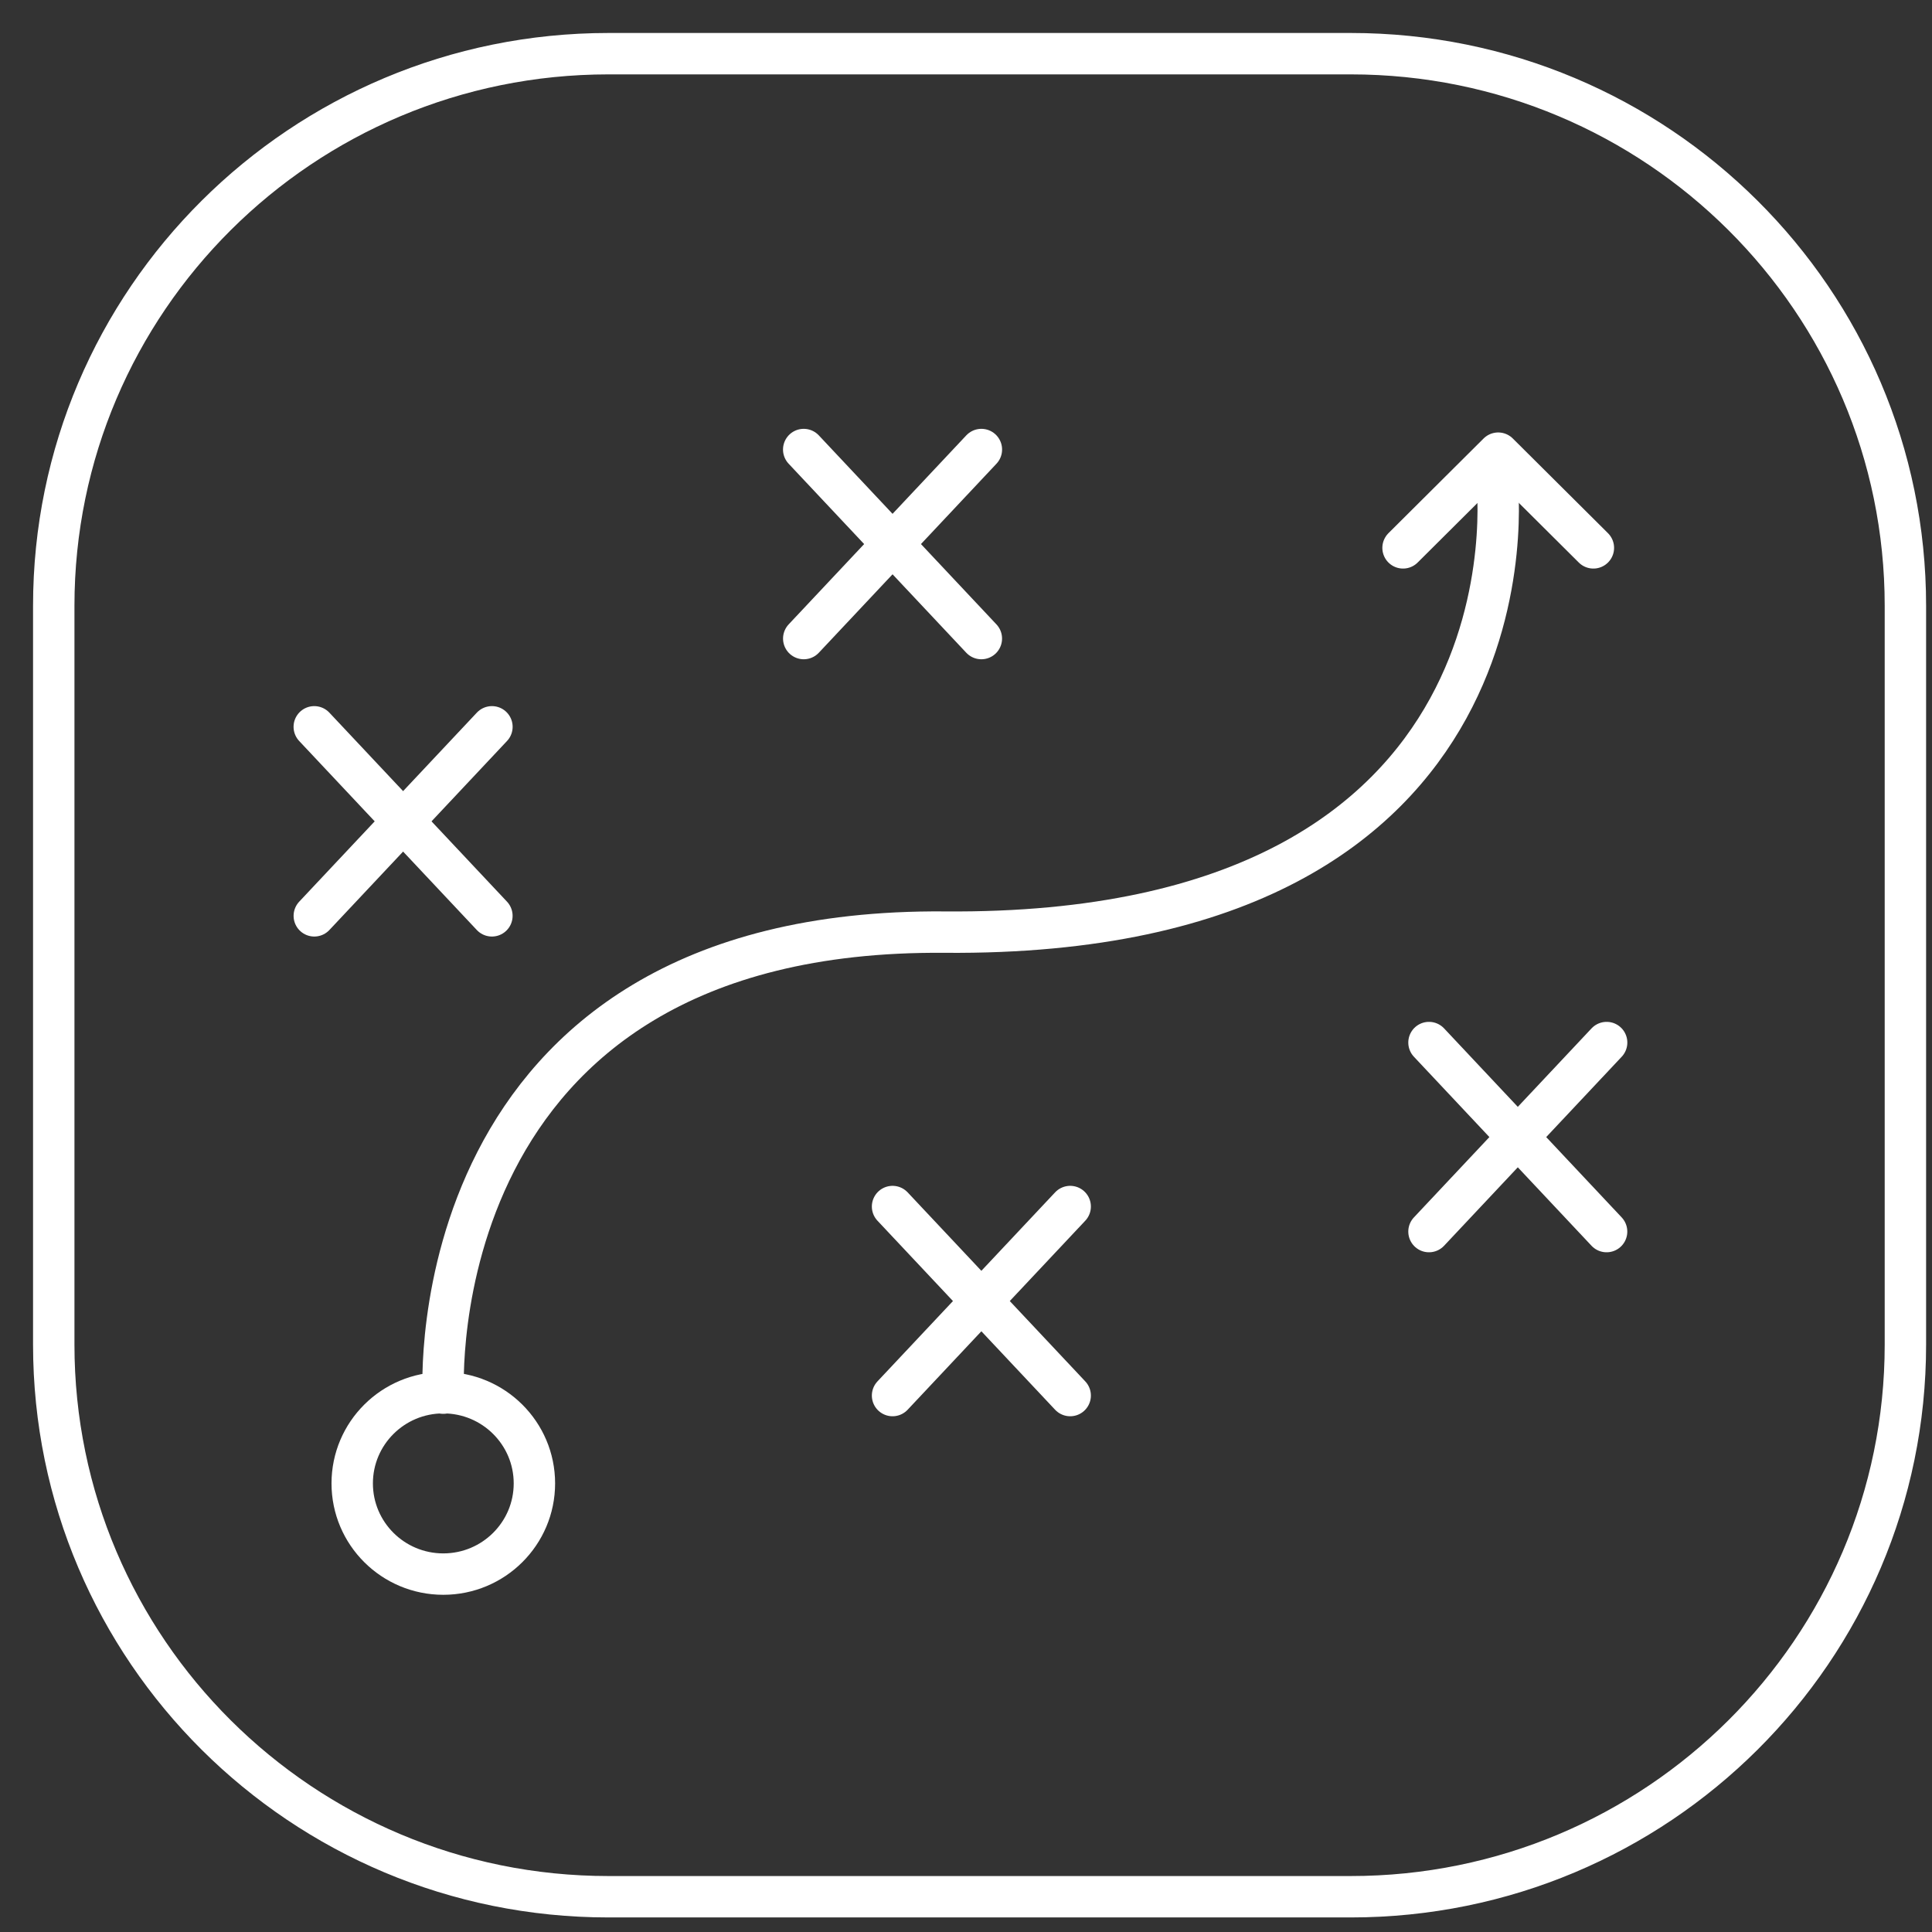
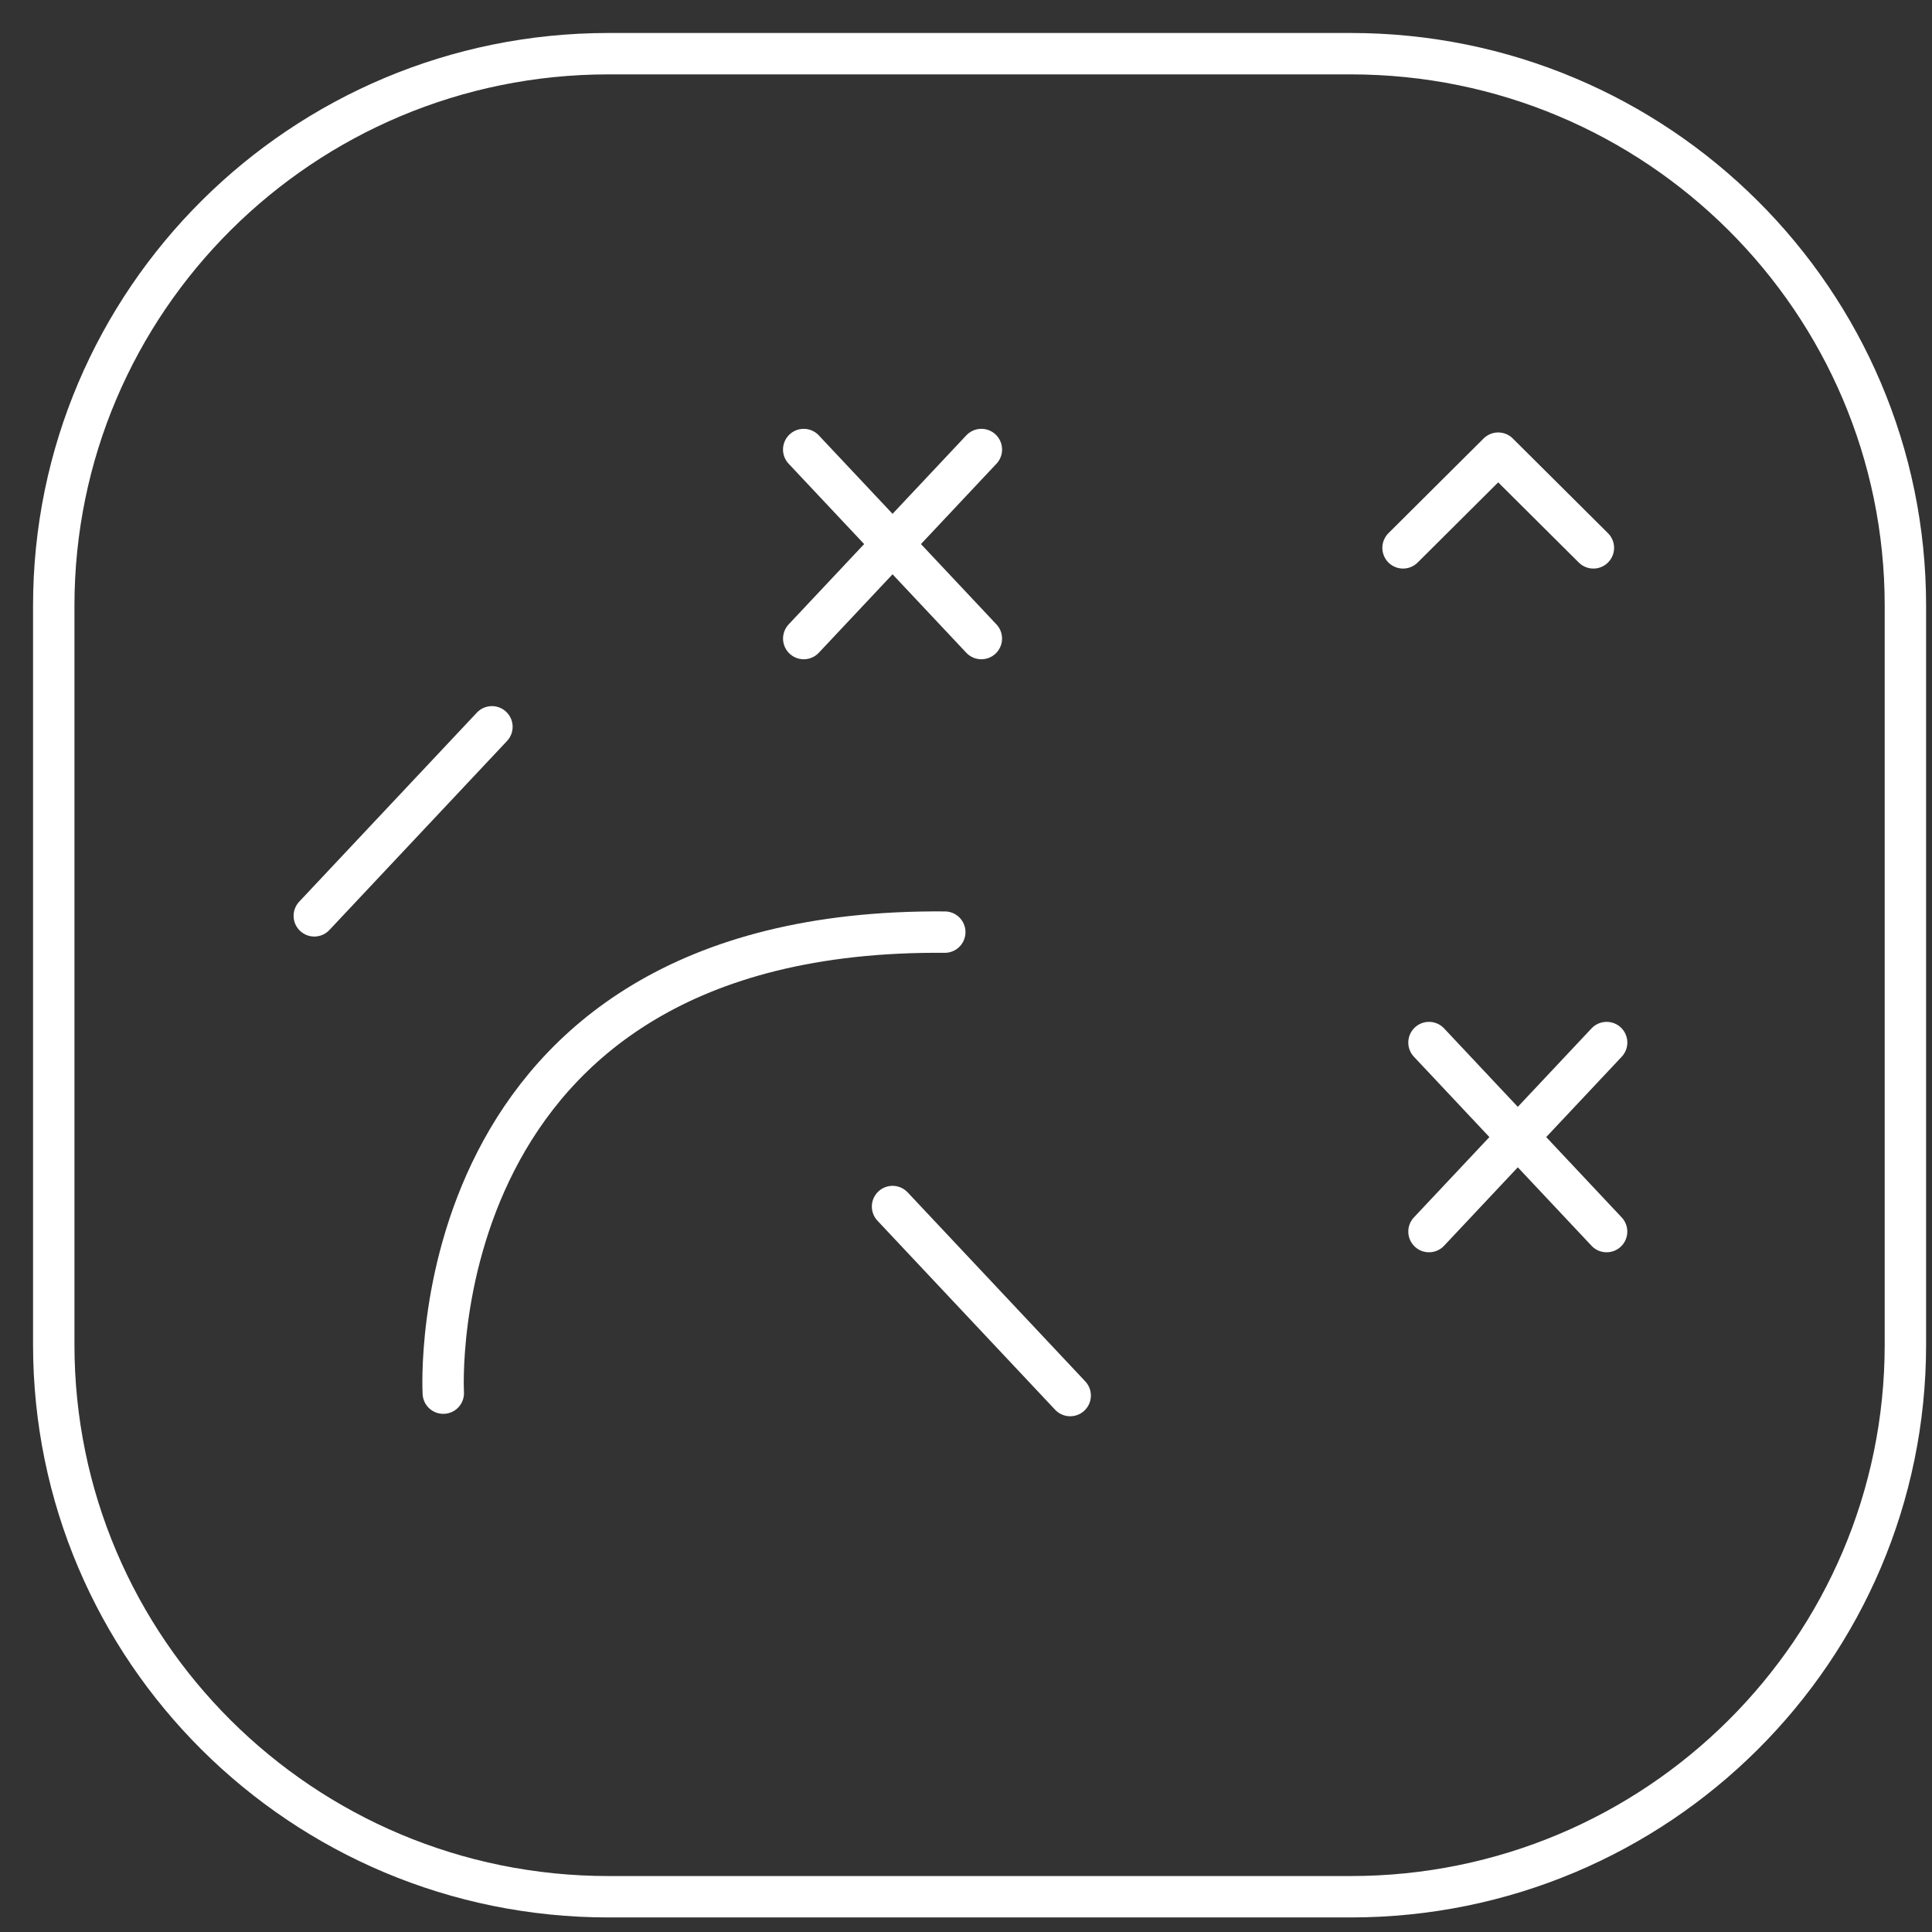
<svg xmlns="http://www.w3.org/2000/svg" width="56px" height="56px" viewBox="0 0 56 56" version="1.1">
  <rect x="0" y="0" width="56" height="56" fill="#333333" stroke="none" />
  <title>icon-strategy-white</title>
  <desc>Created with Sketch.</desc>
  <defs />
  <g id="Home" stroke="none" stroke-width="1" fill="none" fill-rule="evenodd">
    <g id="Homepage-Copy-12" transform="translate(-767, -1254)" stroke="#FFFFFF" stroke-width="1.2">
      <g id="icon-strategy-white" transform="translate(768, 1255)">
        <path d="M22.296,12.03 L27.445,17.509" id="Stroke-1" stroke-linecap="round" />
        <path d="M27.446,12.03 L22.297,17.509" id="Stroke-2" stroke-linecap="round" />
-         <path d="M8.109,20.067 L13.258,25.546" id="Stroke-3" stroke-linecap="round" />
        <path d="M13.259,20.067 L8.11,25.546" id="Stroke-4" stroke-linecap="round" />
        <path d="M24.871,33.972 L30.02,39.451" id="Stroke-5" stroke-linecap="round" />
-         <path d="M30.02,33.972 L24.871,39.451" id="Stroke-6" stroke-linecap="round" />
        <path d="M40.42,29.219 L45.568,34.698" id="Stroke-7" stroke-linecap="round" />
        <path d="M45.569,29.219 L40.42,34.698" id="Stroke-8" stroke-linecap="round" />
        <g id="Group-17" transform="translate(0, 0.027)">
-           <path d="M11.849,39.354 C11.849,39.354 11.076,25.865 26.385,25.991 C43.958,26.134 42.391,12.915 42.391,12.915" id="Stroke-9" stroke-linecap="round" />
-           <path d="M14.49,41.97 C14.49,43.422 13.307,44.599 11.849,44.599 C10.391,44.599 9.209,43.422 9.209,41.97 C9.209,40.518 10.391,39.341 11.849,39.341 C13.307,39.341 14.49,40.518 14.49,41.97 L14.49,41.97 Z" id="Stroke-11" stroke-linecap="round" />
+           <path d="M11.849,39.354 C11.849,39.354 11.076,25.865 26.385,25.991 " id="Stroke-9" stroke-linecap="round" />
          <polyline id="Stroke-13" stroke-linecap="round" stroke-linejoin="round" points="39.668 14.853 42.426 12.108 45.185 14.853" />
          <path d="M38.152,53.951 L16.637,53.951 C7.757,53.951 0.558,46.786 0.558,37.948 L0.558,16.532 C0.558,7.694 7.757,0.529 16.637,0.529 L38.152,0.529 C47.031,0.529 54.229,7.694 54.229,16.532 L54.229,37.948 C54.229,46.786 47.031,53.951 38.152,53.951 L38.152,53.951 Z" id="Stroke-15" />
        </g>
      </g>
    </g>
  </g>
</svg>